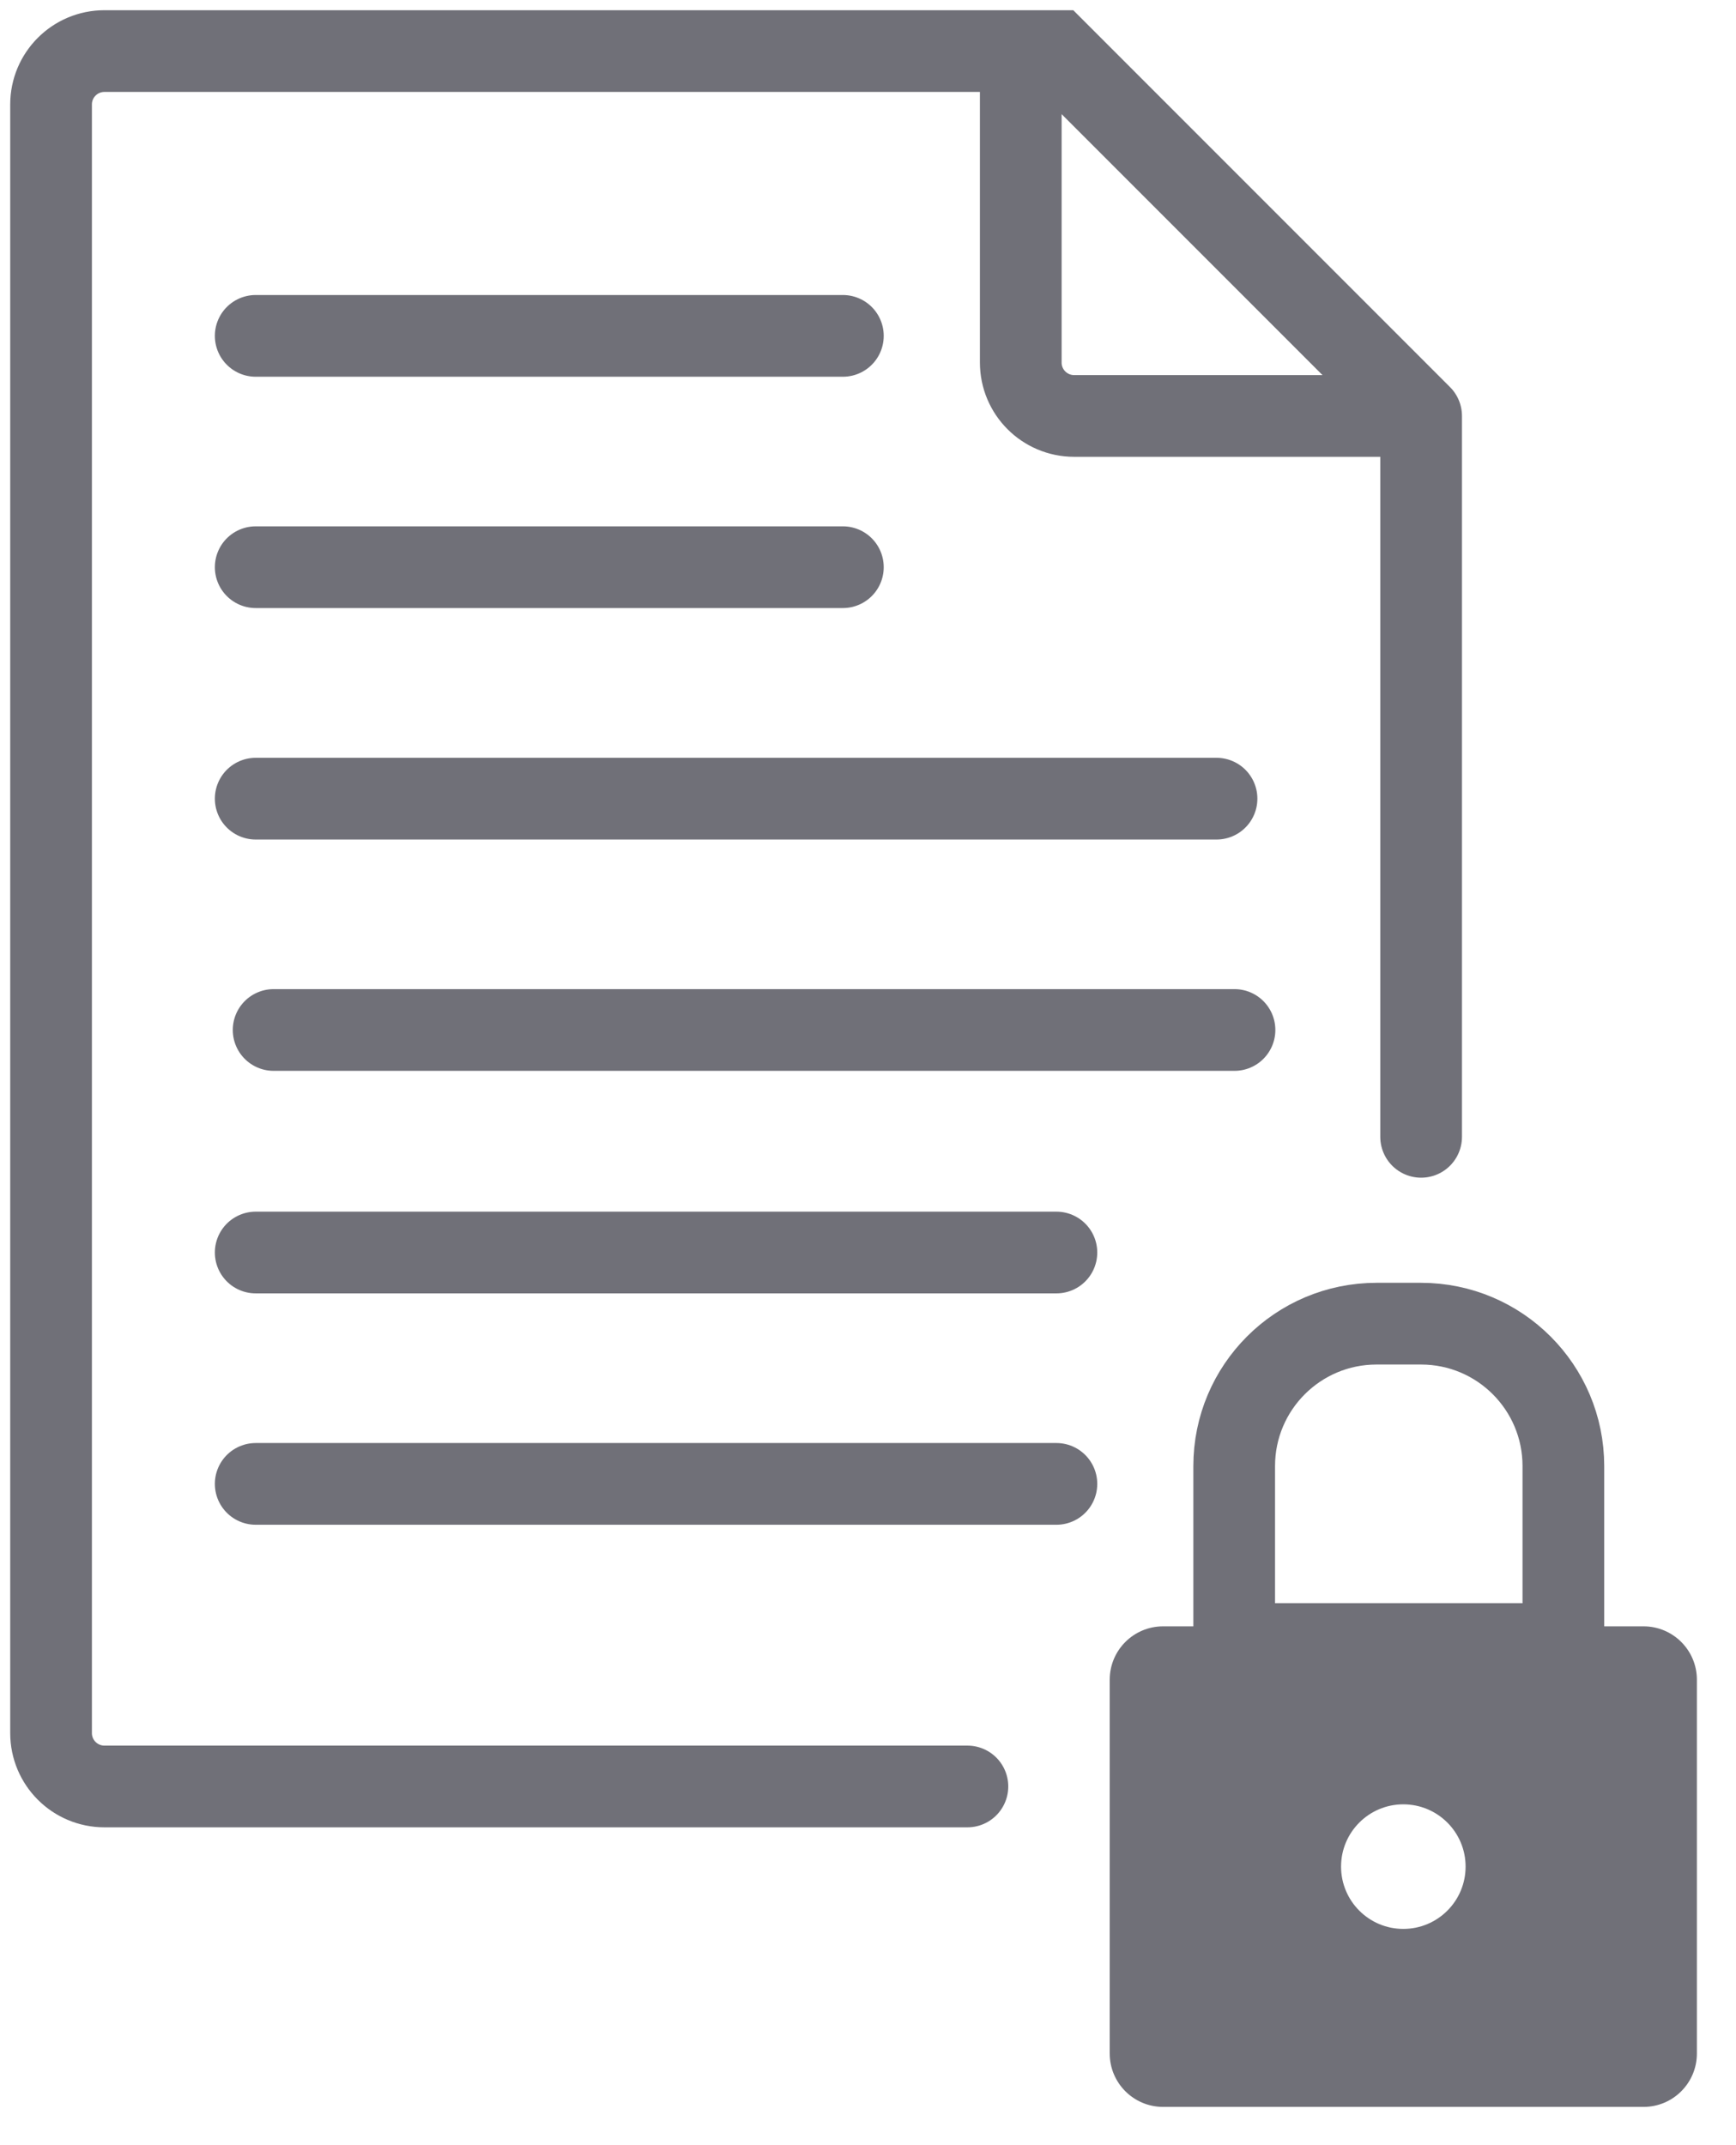
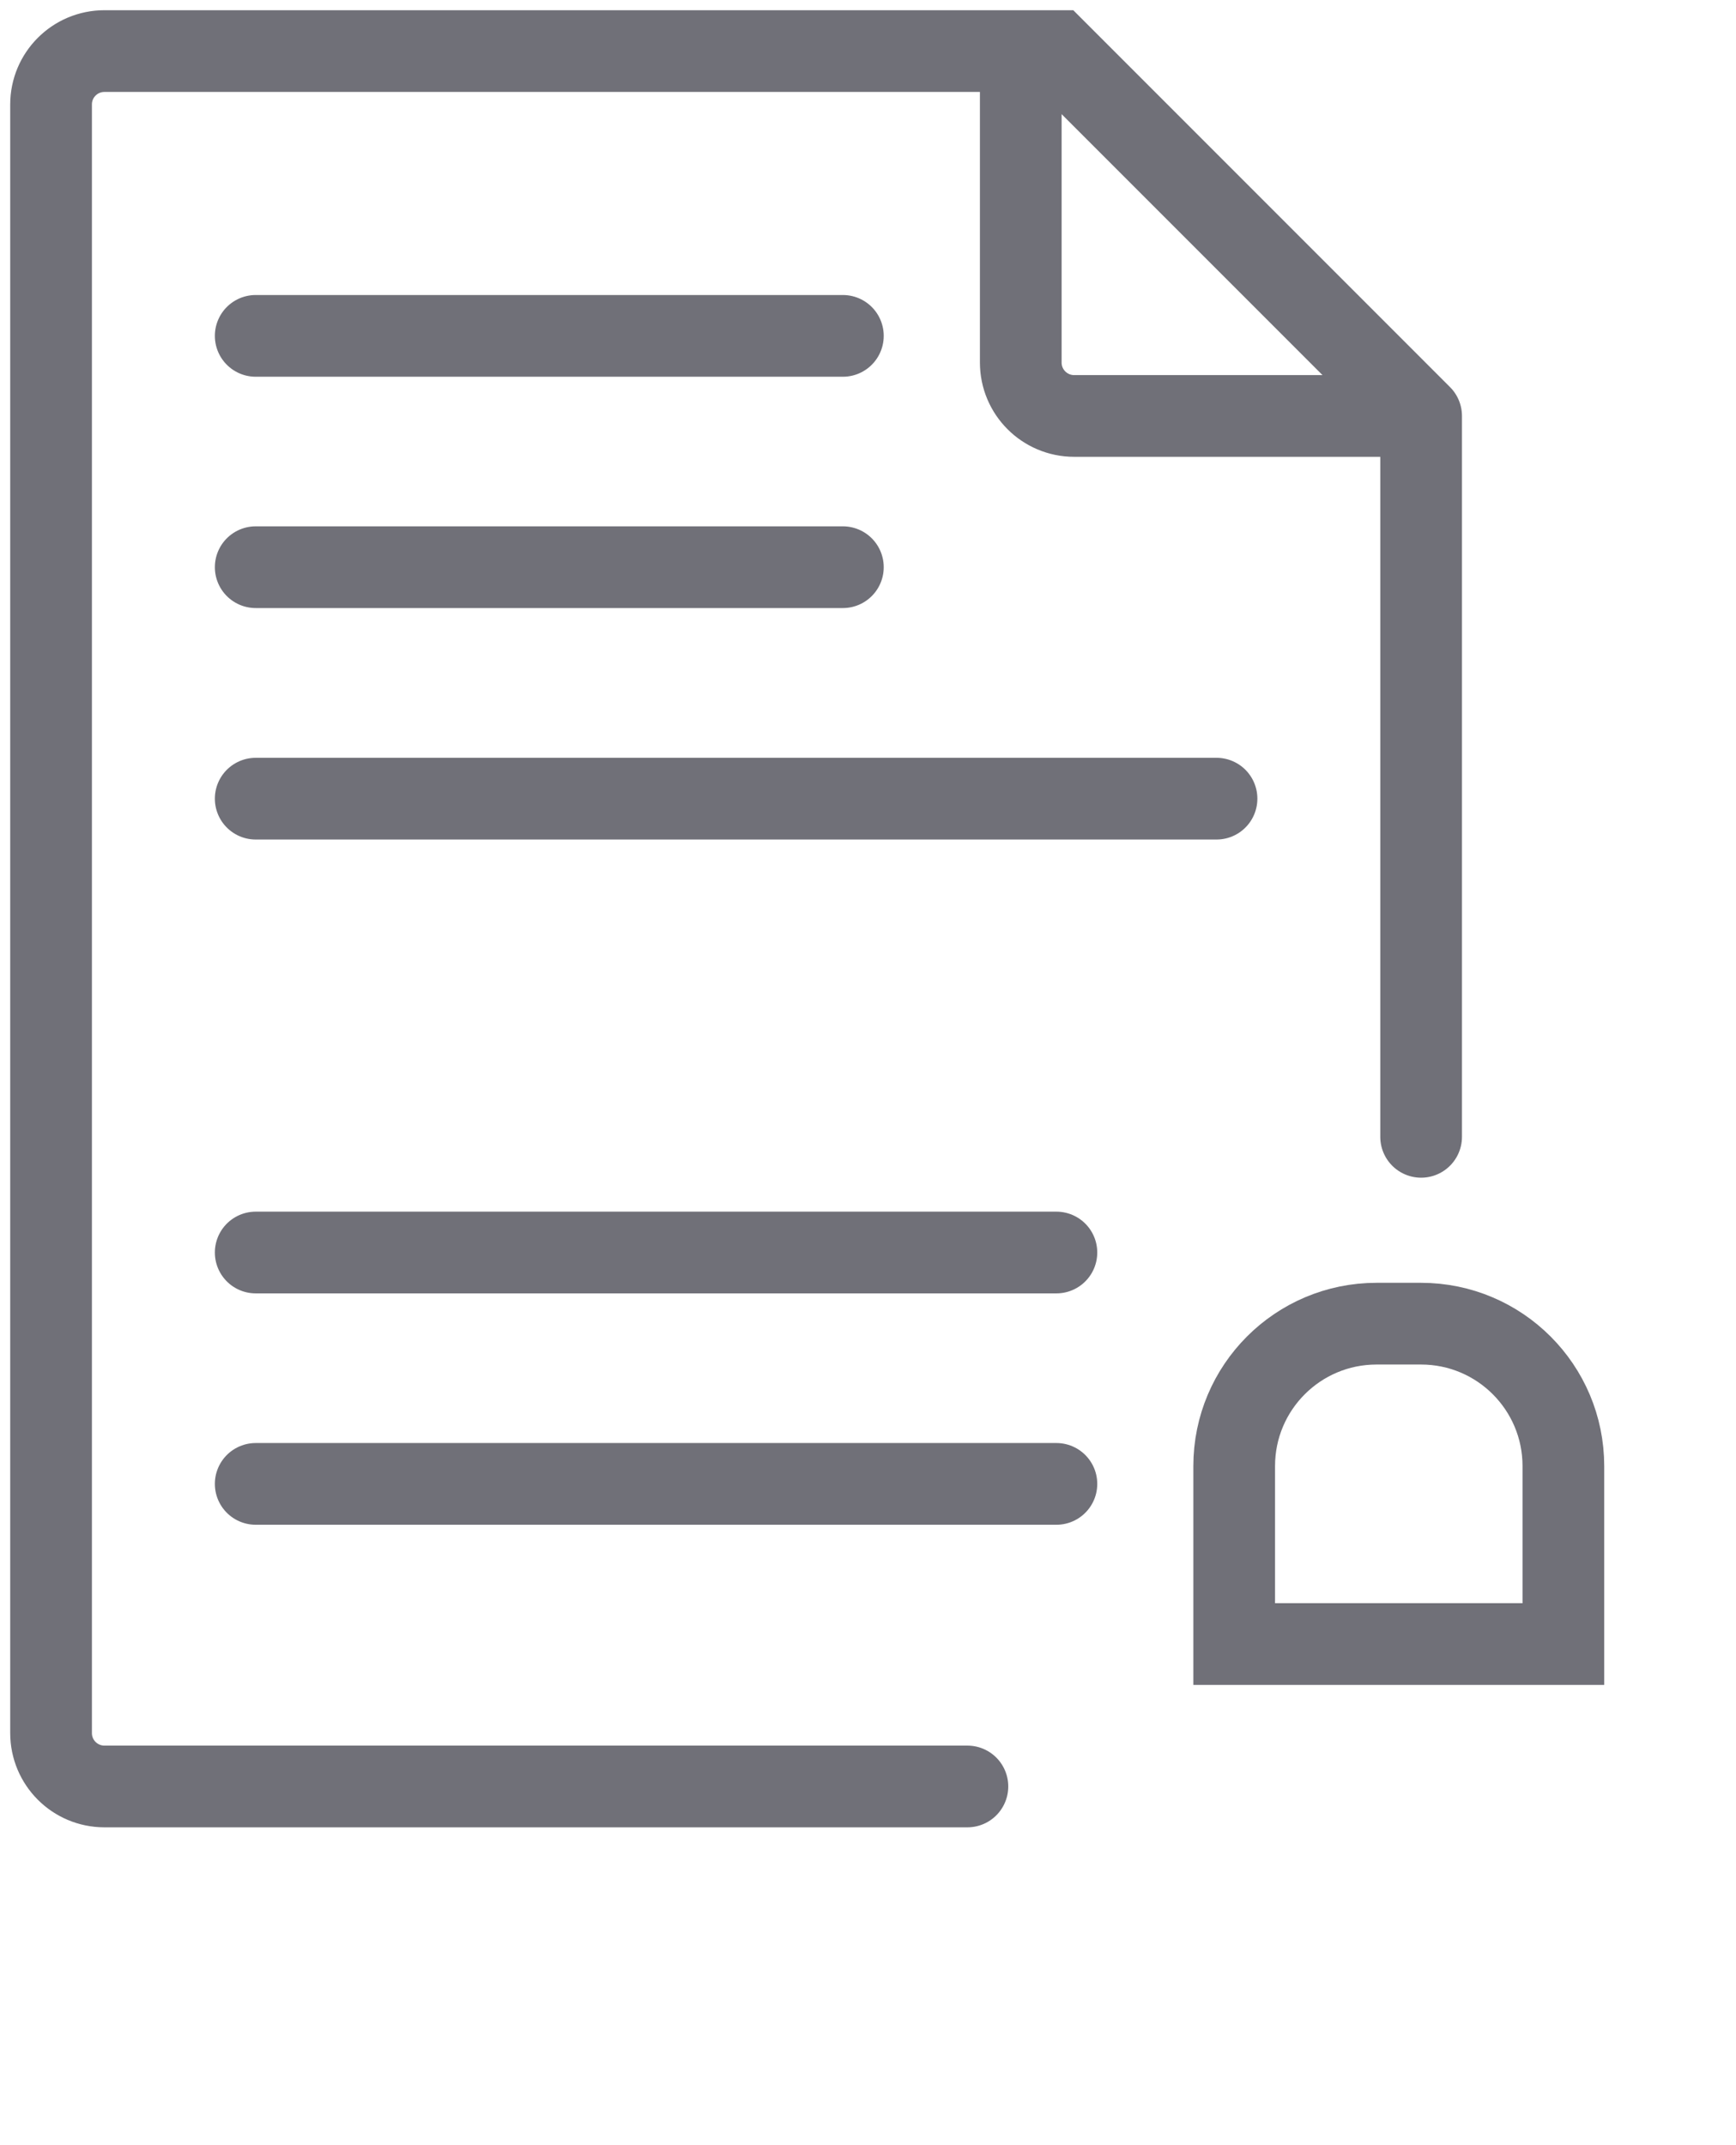
<svg xmlns="http://www.w3.org/2000/svg" width="34" height="42" viewBox="0 0 34 42" fill="none">
  <path d="M5.008 6.576H16.508" stroke="#707078" stroke-width="1.6" stroke-linecap="round" />
  <path d="M5.008 24.523H20.69" stroke="#707078" stroke-width="1.6" stroke-linecap="round" />
  <path d="M5.008 11.105H16.508" stroke="#707078" stroke-width="1.6" stroke-linecap="round" />
  <path d="M5.008 29.053H20.69" stroke="#707078" stroke-width="1.6" stroke-linecap="round" />
  <path d="M5.008 15.637H23.826" stroke="#707078" stroke-width="1.6" stroke-linecap="round" />
-   <path d="M5.359 20.166H24.178" stroke="#707078" stroke-width="1.6" stroke-linecap="round" />
  <path d="M18.947 34.977H2.045C1.468 34.977 1 34.509 1 33.932V2.045C1 1.468 1.468 1 2.045 1H19.992M27.833 8.144L20.689 1H19.992M27.833 8.144V22.258M27.833 8.144H21.038C20.46 8.144 19.992 7.676 19.992 7.098V1" stroke="#707078" stroke-width="1.6" stroke-linecap="round" />
  <path d="M24.172 28.704V32.189H30.619V28.704C30.619 27.164 29.371 25.916 27.831 25.916H26.96C25.42 25.916 24.172 27.164 24.172 28.704Z" stroke="#707078" stroke-width="1.6" stroke-linecap="round" />
-   <path fill-rule="evenodd" clip-rule="evenodd" d="M33.234 32.887C33.234 32.31 32.766 31.842 32.189 31.842H22.78C22.202 31.842 21.734 32.31 21.734 32.887V40.205C21.734 40.783 22.202 41.251 22.78 41.251H32.189C32.766 41.251 33.234 40.783 33.234 40.205V32.887ZM27.484 37.766C28.158 37.766 28.704 37.22 28.704 36.546C28.704 35.873 28.158 35.327 27.484 35.327C26.811 35.327 26.265 35.873 26.265 36.546C26.265 37.22 26.811 37.766 27.484 37.766Z" fill="#707078" />
</svg>